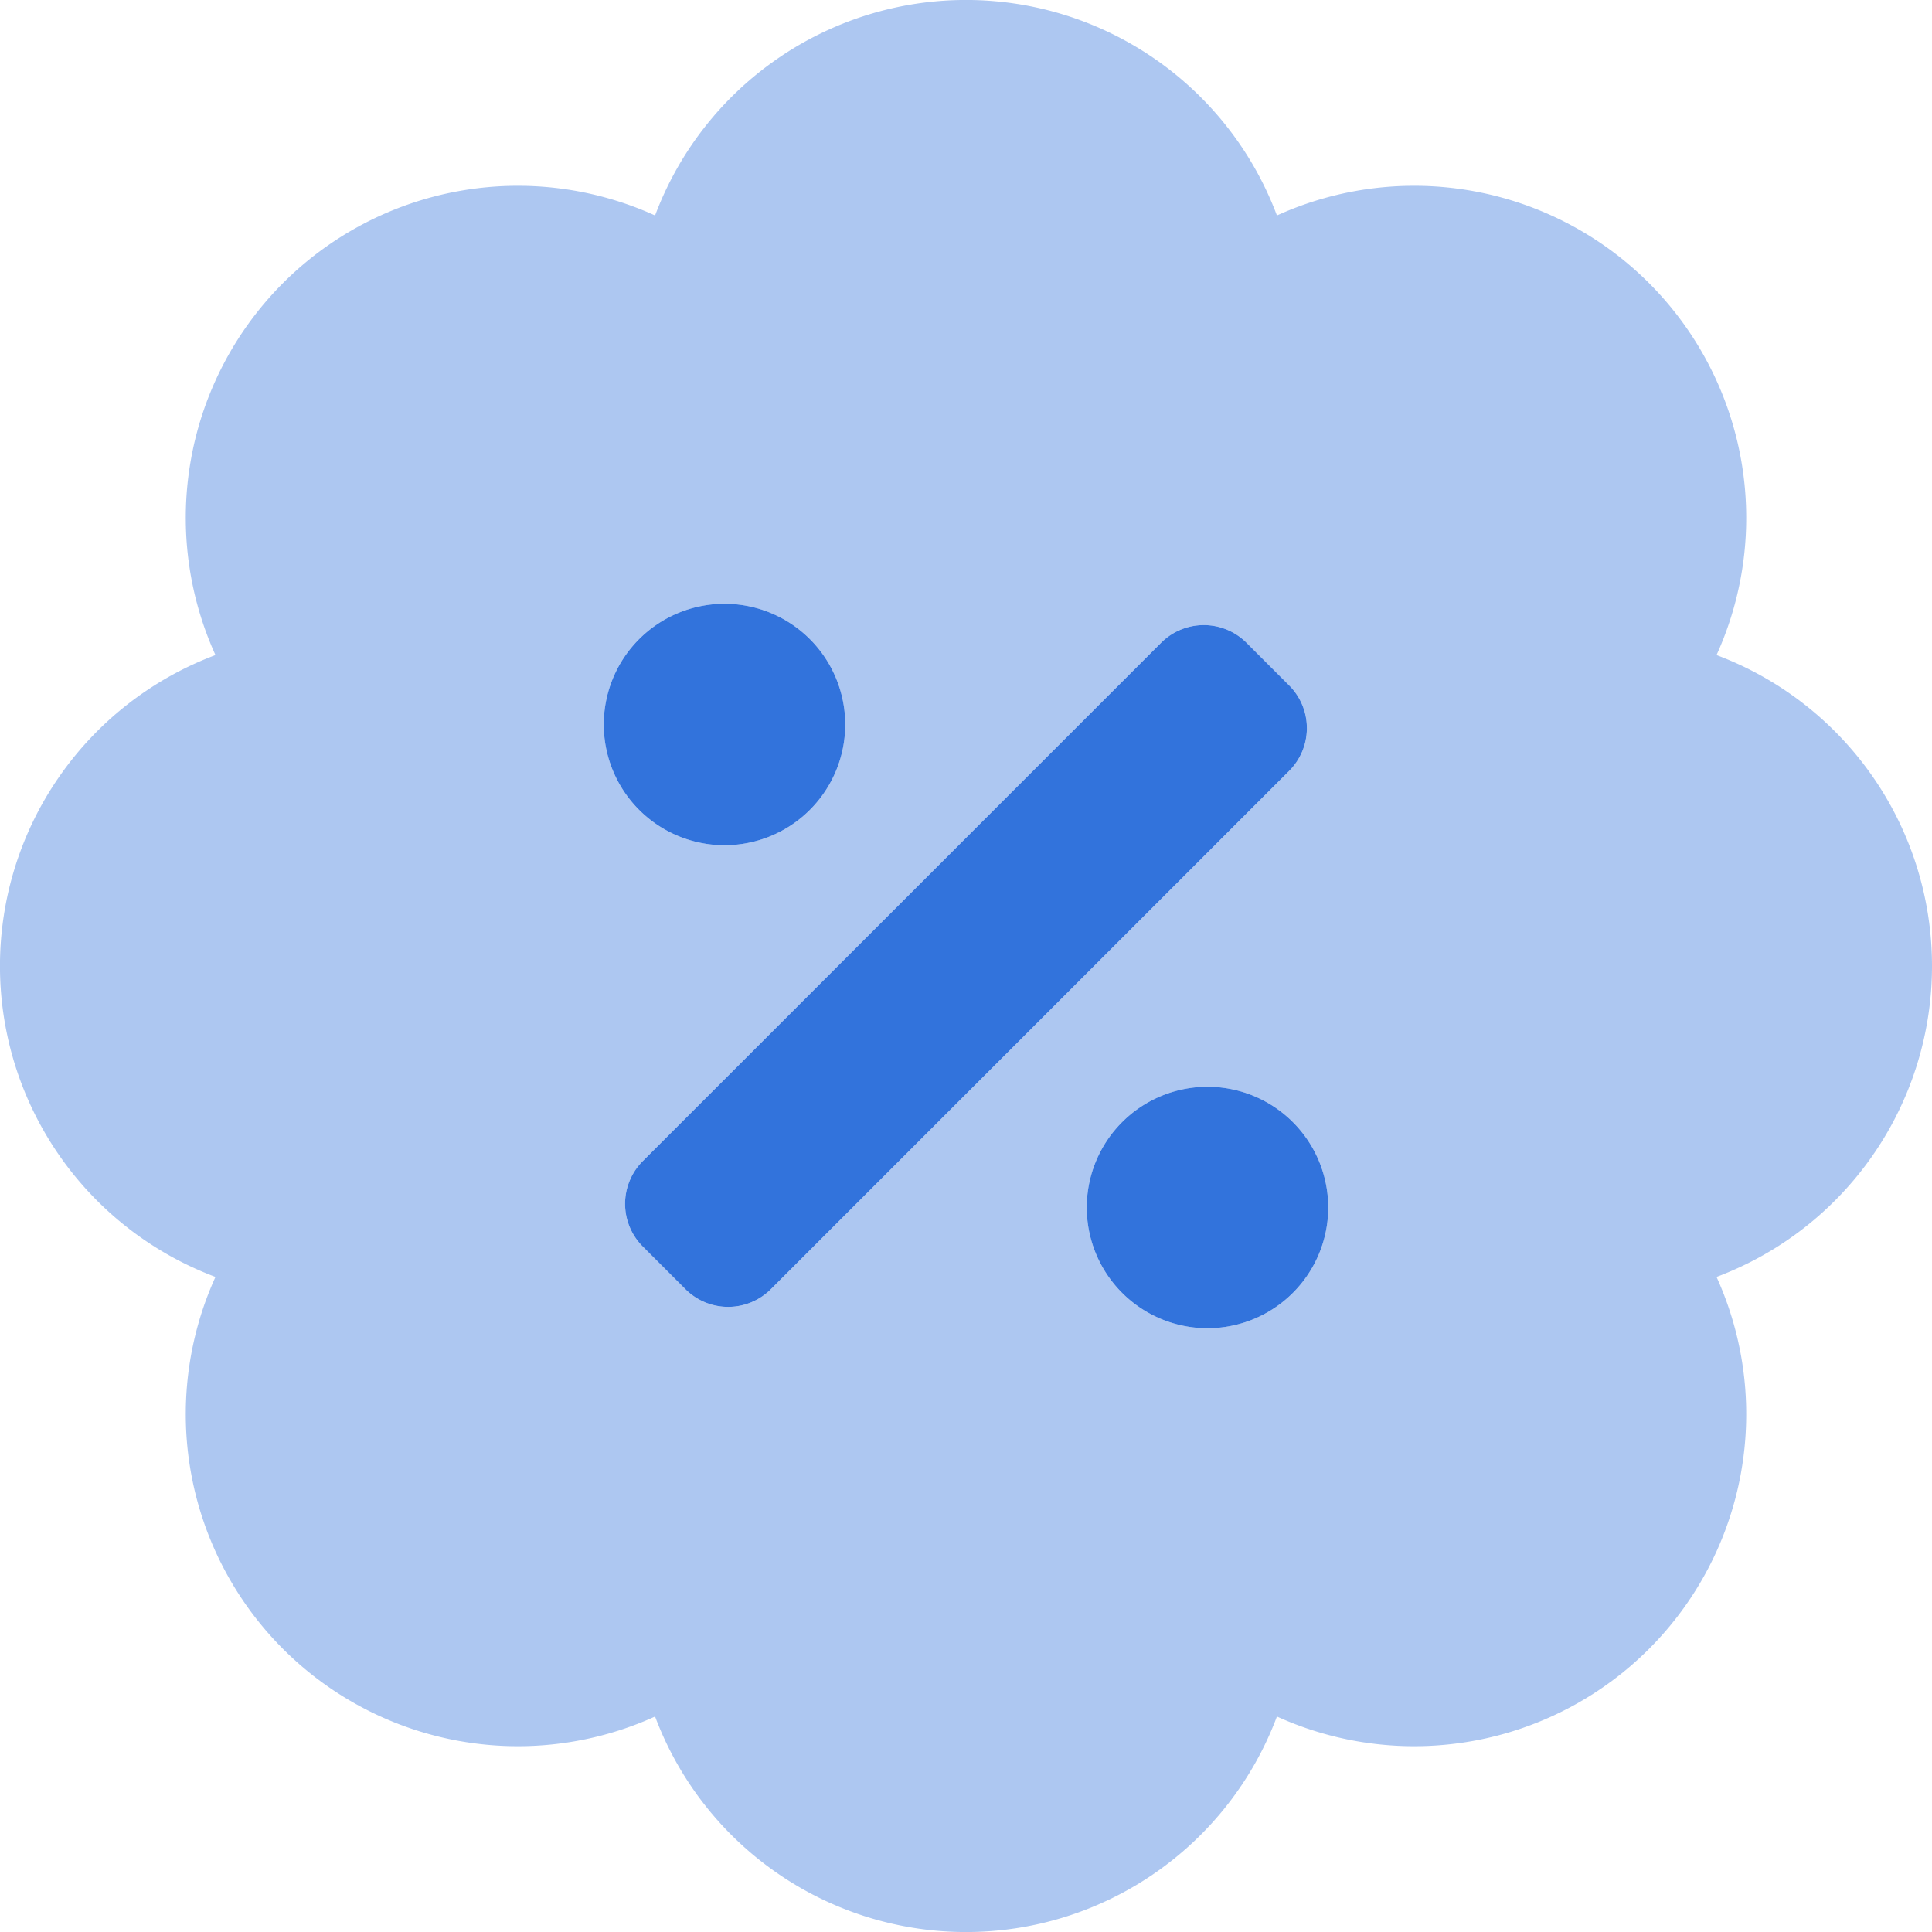
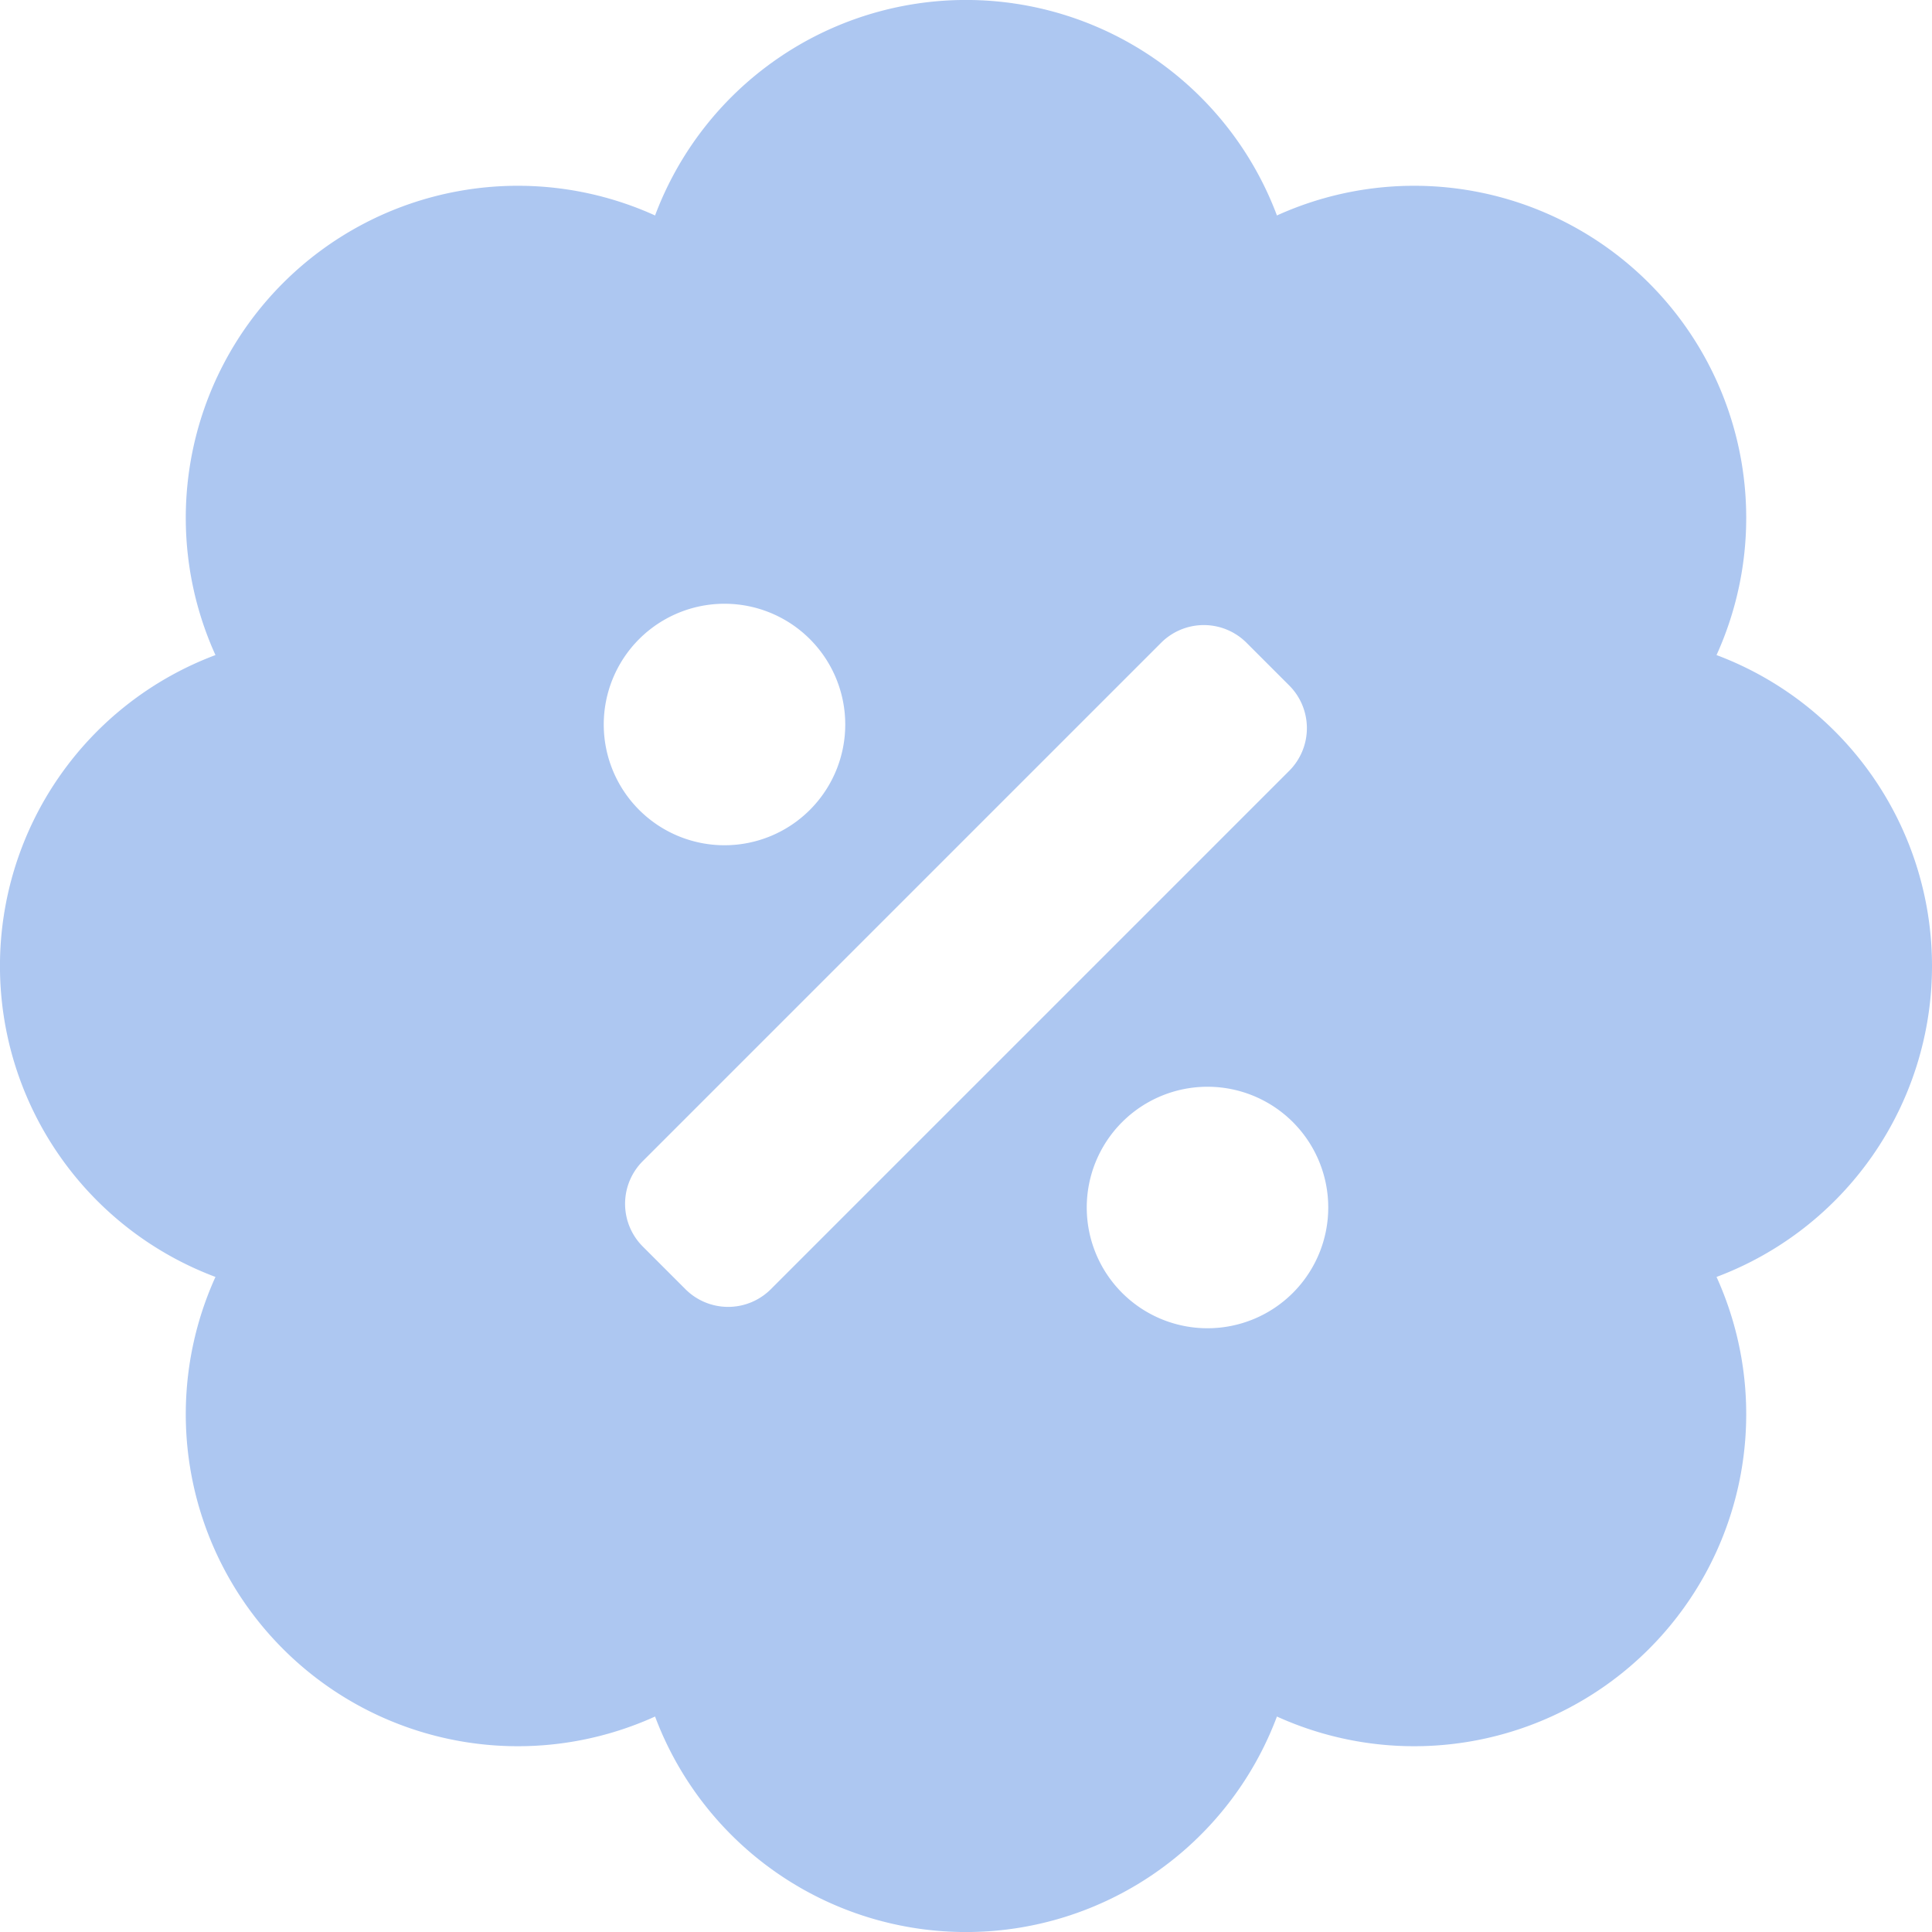
<svg xmlns="http://www.w3.org/2000/svg" viewBox="0 0 512 512" fill="#3273dc">
  <defs>
    <style>
			.fa-secondary {
				opacity: .4
			}

		</style>
  </defs>
  <path d="M512 256a88 88 0 0 0-57.1-82.4A88 88 0 0 0 338.4 57.1a88 88 0 0 0-164.8 0A88 88 0 0 0 57.1 173.6a88 88 0 0 0 0 164.8 88 88 0 0 0 116.5 116.5 88 88 0 0 0 164.8 0 88 88 0 0 0 116.5-116.5A88 88 0 0 0 512 256zm-320-96a32 32 0 1 1-32 32 32 32 0 0 1 32-32zm12.28 181.65a16 16 0 0 1-22.63 0l-11.31-11.31a16 16 0 0 1 0-22.63l137.37-137.37a16 16 0 0 1 22.63 0l11.31 11.31a16 16 0 0 1 0 22.63zM320 352a32 32 0 1 1 32-32 32 32 0 0 1-32 32z" class="fa-secondary" />
-   <path d="M192 160a32 32 0 1 1-32 32 32 32 0 0 1 32-32zm12.28 181.65a16 16 0 0 1-22.63 0l-11.31-11.31a16 16 0 0 1 0-22.63l137.37-137.37a16 16 0 0 1 22.63 0l11.31 11.31a16 16 0 0 1 0 22.63zM320 352a32 32 0 1 1 32-32 32 32 0 0 1-32 32z" class="fa-primary" />
</svg>